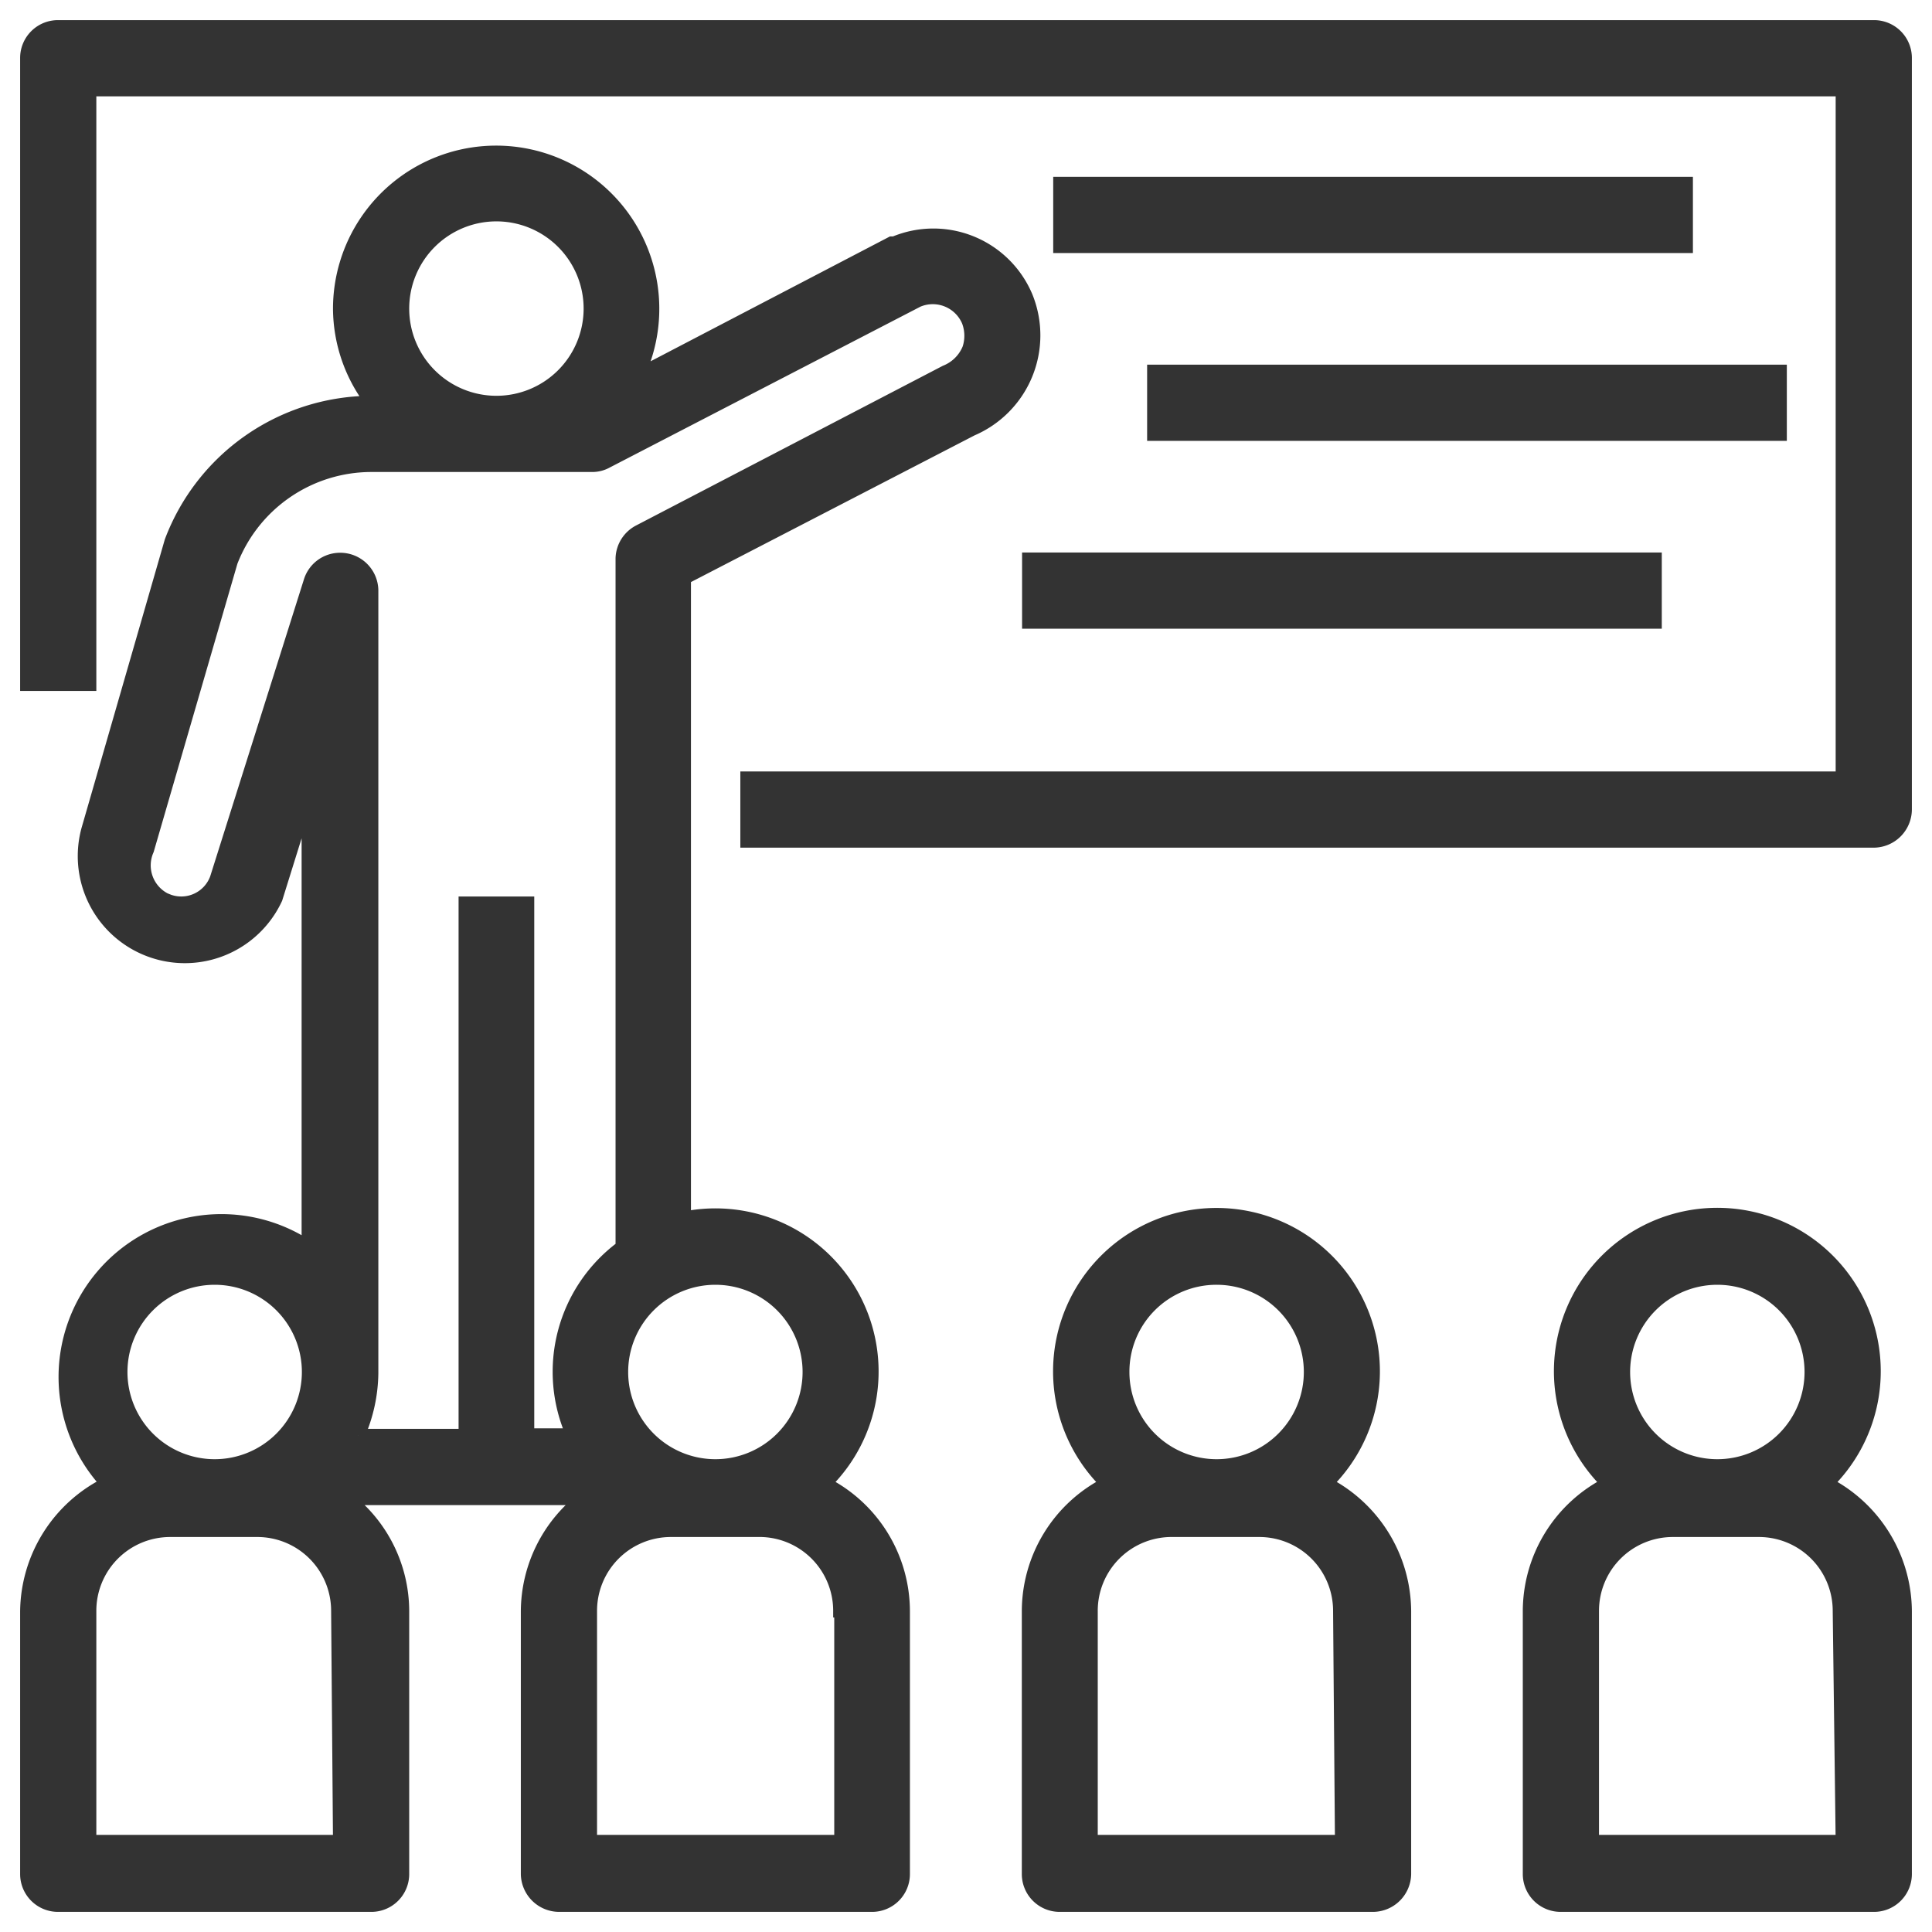
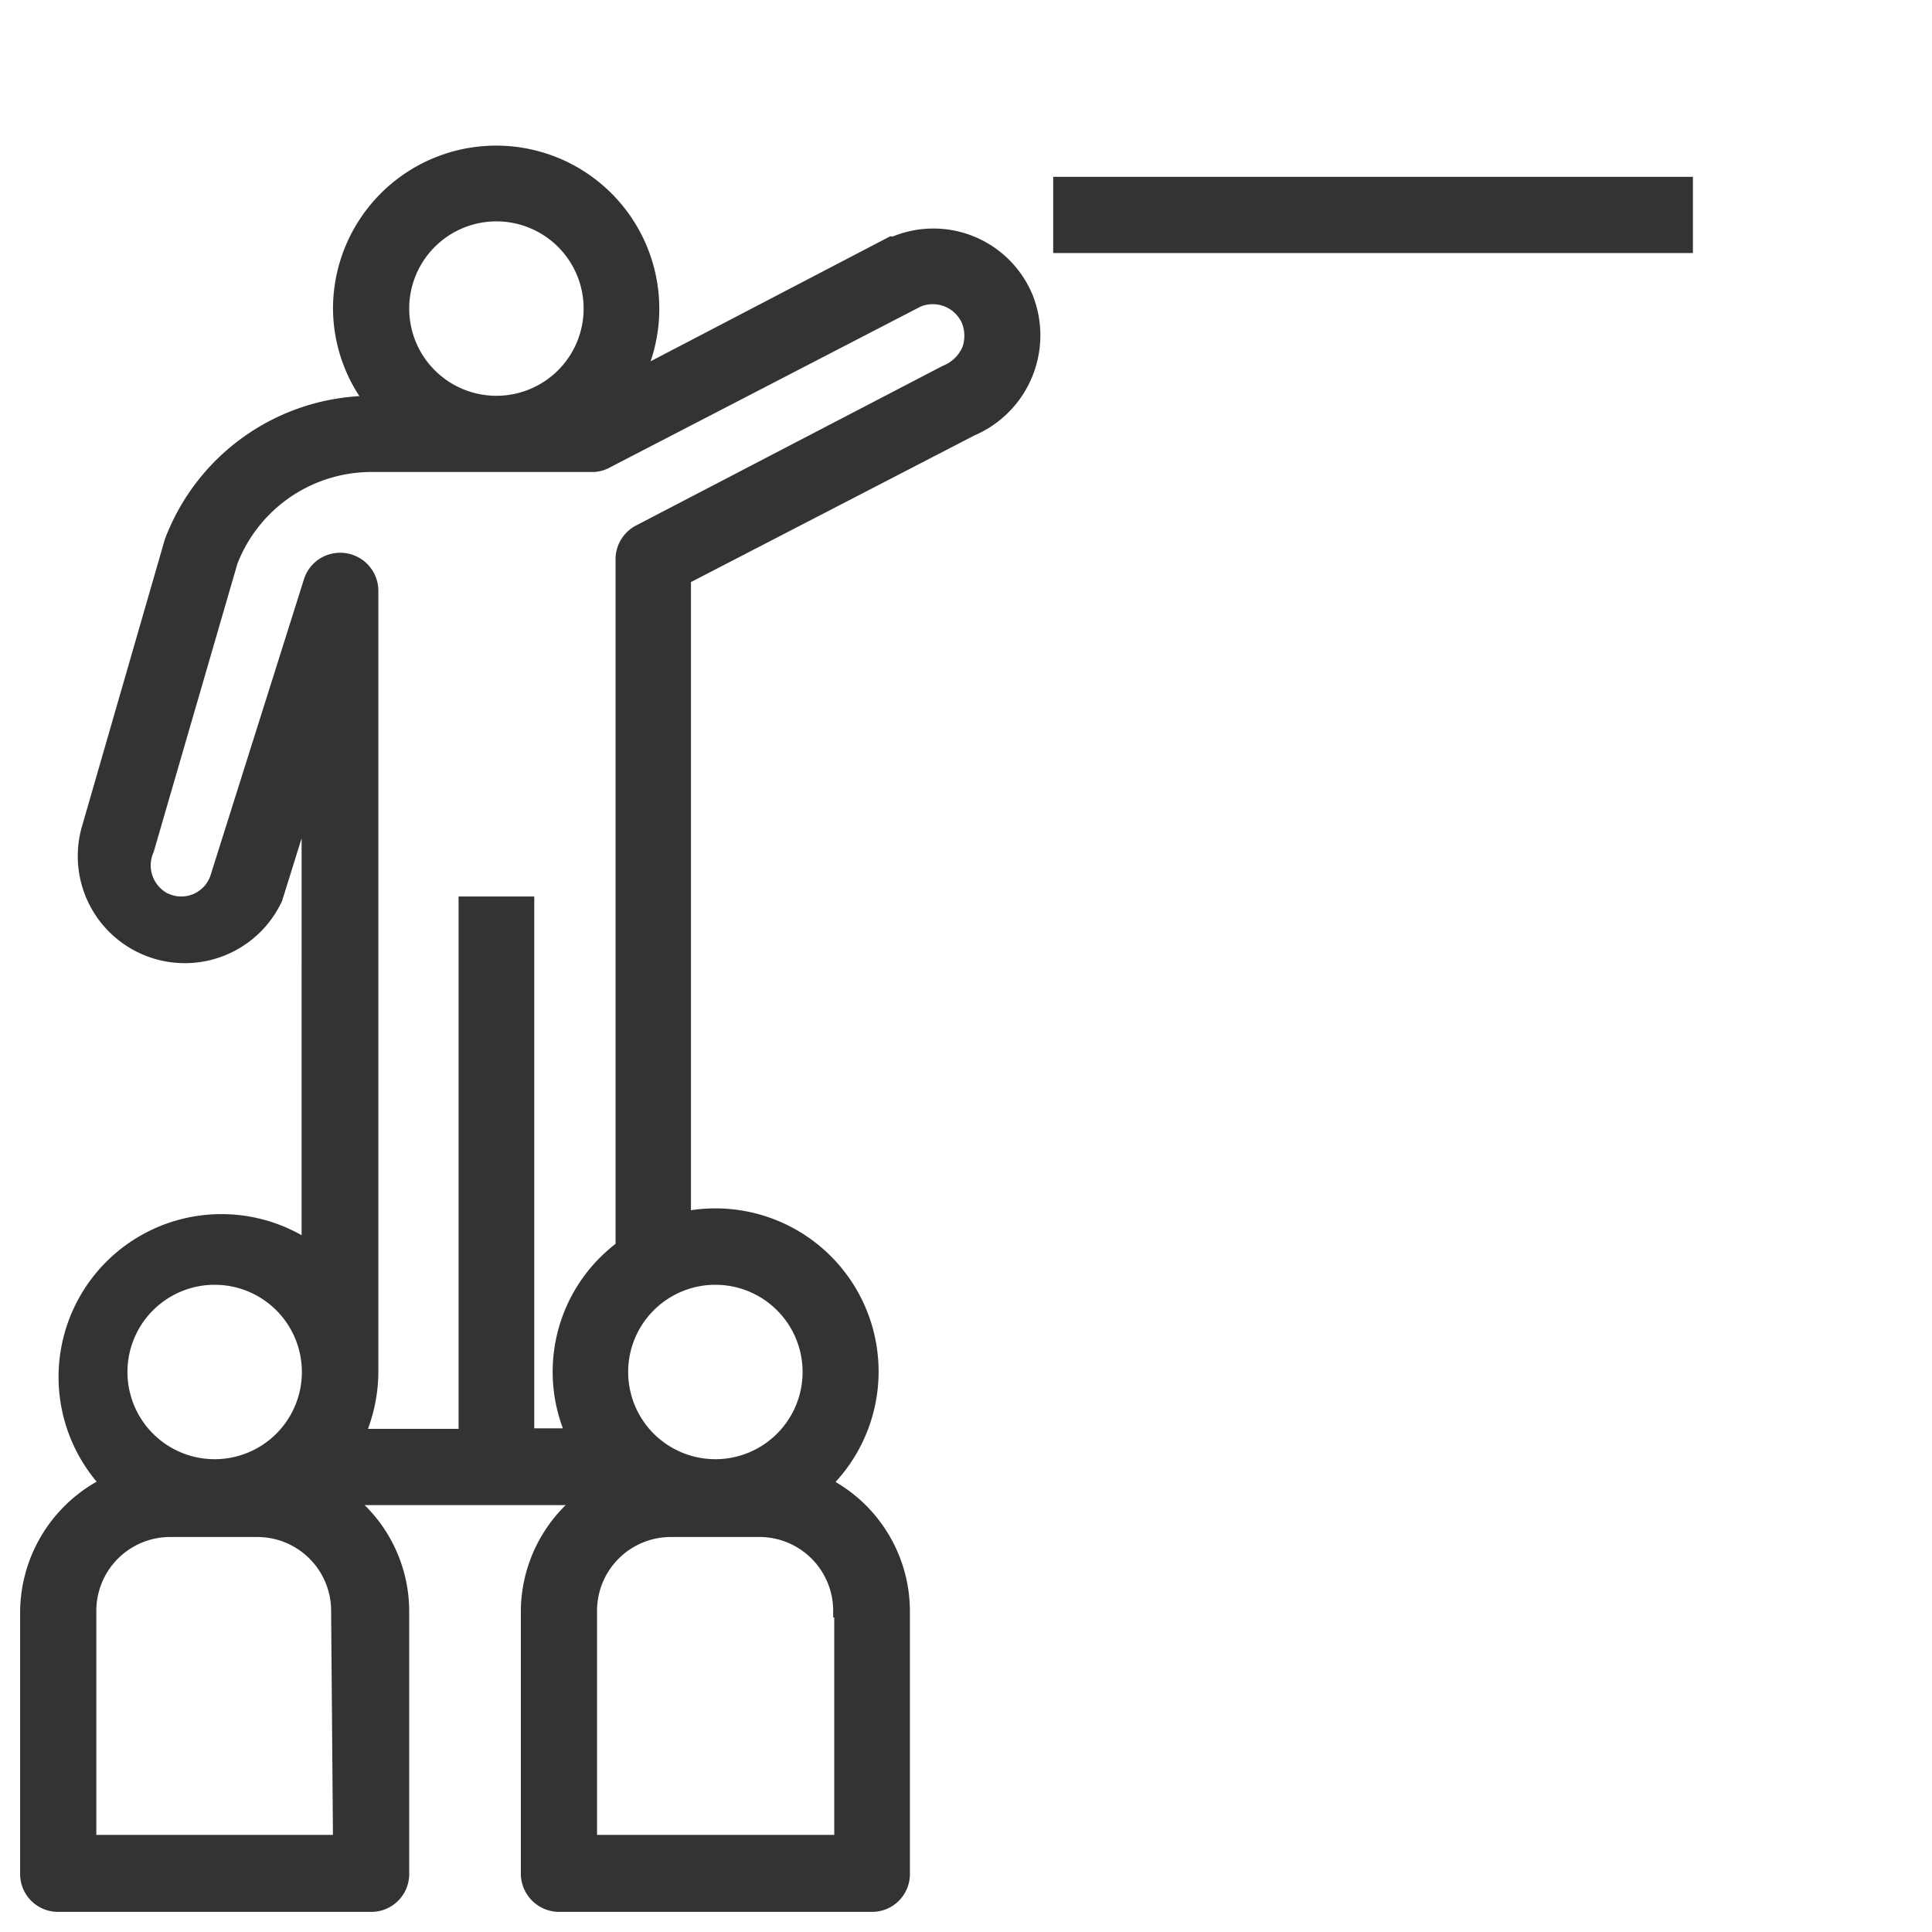
<svg xmlns="http://www.w3.org/2000/svg" width="72" height="72" viewBox="0 0 72 72">
  <title>ico-navi_06</title>
  <g>
-     <path d="M69.84,1H2.16A1.16,1.16,0,0,0,1,2.16H1V25.5H3.34V3.34H68.66V29H27.84v2.34h42A1.18,1.18,0,0,0,71,30.16h0v-28A1.16,1.16,0,0,0,69.84,1Z" style="fill: #333;stroke: #333;stroke-miterlimit: 10;stroke-width: 0.5px" />
    <rect x="39.5" y="6.84" width="23.34" height="2.34" style="fill: #333;stroke: #333;stroke-miterlimit: 10;stroke-width: 0.5px" />
-     <rect x="43" y="13.84" width="23.34" height="2.34" style="fill: #333;stroke: #333;stroke-miterlimit: 10;stroke-width: 0.5px" />
-     <rect x="38.34" y="20.84" width="23.34" height="2.34" style="fill: #333;stroke: #333;stroke-miterlimit: 10;stroke-width: 0.5px" />
    <path d="M38.24,11.06a3.75,3.75,0,0,0-4.91-2h0l-.1,0L23.76,14a5.83,5.83,0,1,0-11.1-2.48A5.76,5.76,0,0,0,13.87,15h-.06a8,8,0,0,0-7.43,5.18L3.28,30.92a3.74,3.74,0,0,0,7,2.56l1.21-3.88V46.48A5.82,5.82,0,0,0,4,55.29,5.37,5.37,0,0,0,1,60.06v9.78A1.16,1.16,0,0,0,2.16,71H13.84A1.16,1.16,0,0,0,15,69.84h0V60.06a5.31,5.31,0,0,0-2.08-4.22h8.83a5.34,5.34,0,0,0-2.09,4.22v9.78A1.18,1.18,0,0,0,20.84,71H32.5a1.16,1.16,0,0,0,1.16-1.16h0V60.06a5.34,5.34,0,0,0-2.93-4.77A5.83,5.83,0,0,0,25.5,45.4V21.54L36.21,16A3.81,3.81,0,0,0,38.24,11.06ZM18.5,8A3.5,3.5,0,1,1,15,11.5h0A3.5,3.5,0,0,1,18.5,8ZM8,47.63a3.5,3.5,0,1,1-3.5,3.5h0A3.5,3.5,0,0,1,8,47.63Zm4.66,21H3.34v-8.6a3,3,0,0,1,3-3H9.59a3,3,0,0,1,3,3Zm18.68-8.6v8.6H22v-8.6a3,3,0,0,1,3-3h3.22a3,3,0,0,1,3.08,3ZM26.66,47.63a3.5,3.5,0,1,1-3.5,3.5h0A3.5,3.5,0,0,1,26.66,47.63ZM36.11,13a1.56,1.56,0,0,1-.87.86L23.83,19.8a1.17,1.17,0,0,0-.64,1V46.48a5.77,5.77,0,0,0-1.84,7H19.66V33.66H17.34V53.5h-4a5.9,5.9,0,0,0,.51-2.34h0V22a1.17,1.17,0,0,0-1.2-1.15,1.16,1.16,0,0,0-1.08.8L8.07,32.74a1.4,1.4,0,0,1-1.78.84h0l-.15-.06a1.43,1.43,0,0,1-.65-1.85L8.61,20.93a5.61,5.61,0,0,1,5.23-3.59h8.24a1.1,1.1,0,0,0,.53-.14l11.59-6a1.44,1.44,0,0,1,1.89.77A1.55,1.55,0,0,1,36.11,13Z" style="fill: #333;stroke: #333;stroke-miterlimit: 10;stroke-width: 0.5px" />
-     <path d="M49.41,55.29a5.84,5.84,0,1,0-8.26-.11h0l.11.11a5.34,5.34,0,0,0-2.93,4.77v9.78A1.16,1.16,0,0,0,39.5,71H51.16a1.18,1.18,0,0,0,1.18-1.16h0V60.06A5.38,5.38,0,0,0,49.41,55.29Zm-4.07-7.66a3.5,3.5,0,1,1-3.5,3.5h0A3.49,3.49,0,0,1,45.34,47.63Zm4.66,21H40.66v-8.6a3,3,0,0,1,3.05-3h3.22a3,3,0,0,1,3,3Z" style="fill: #333;stroke: #333;stroke-miterlimit: 10;stroke-width: 0.5px" />
-     <path d="M68.07,55.29a5.84,5.84,0,1,0-8.25-.11h0l.11.11A5.34,5.34,0,0,0,57,60.06v9.78A1.16,1.16,0,0,0,58.16,71H69.84A1.16,1.16,0,0,0,71,69.84h0V60.06A5.38,5.38,0,0,0,68.07,55.29ZM64,47.63a3.5,3.5,0,1,1-3.5,3.5h0a3.5,3.5,0,0,1,3.5-3.5Zm4.66,21H59.34v-8.6a3,3,0,0,1,3-3h3.21a3,3,0,0,1,3,3Z" style="fill: #333;stroke: #333;stroke-miterlimit: 10;stroke-width: 0.5px" />
  </g>
</svg>